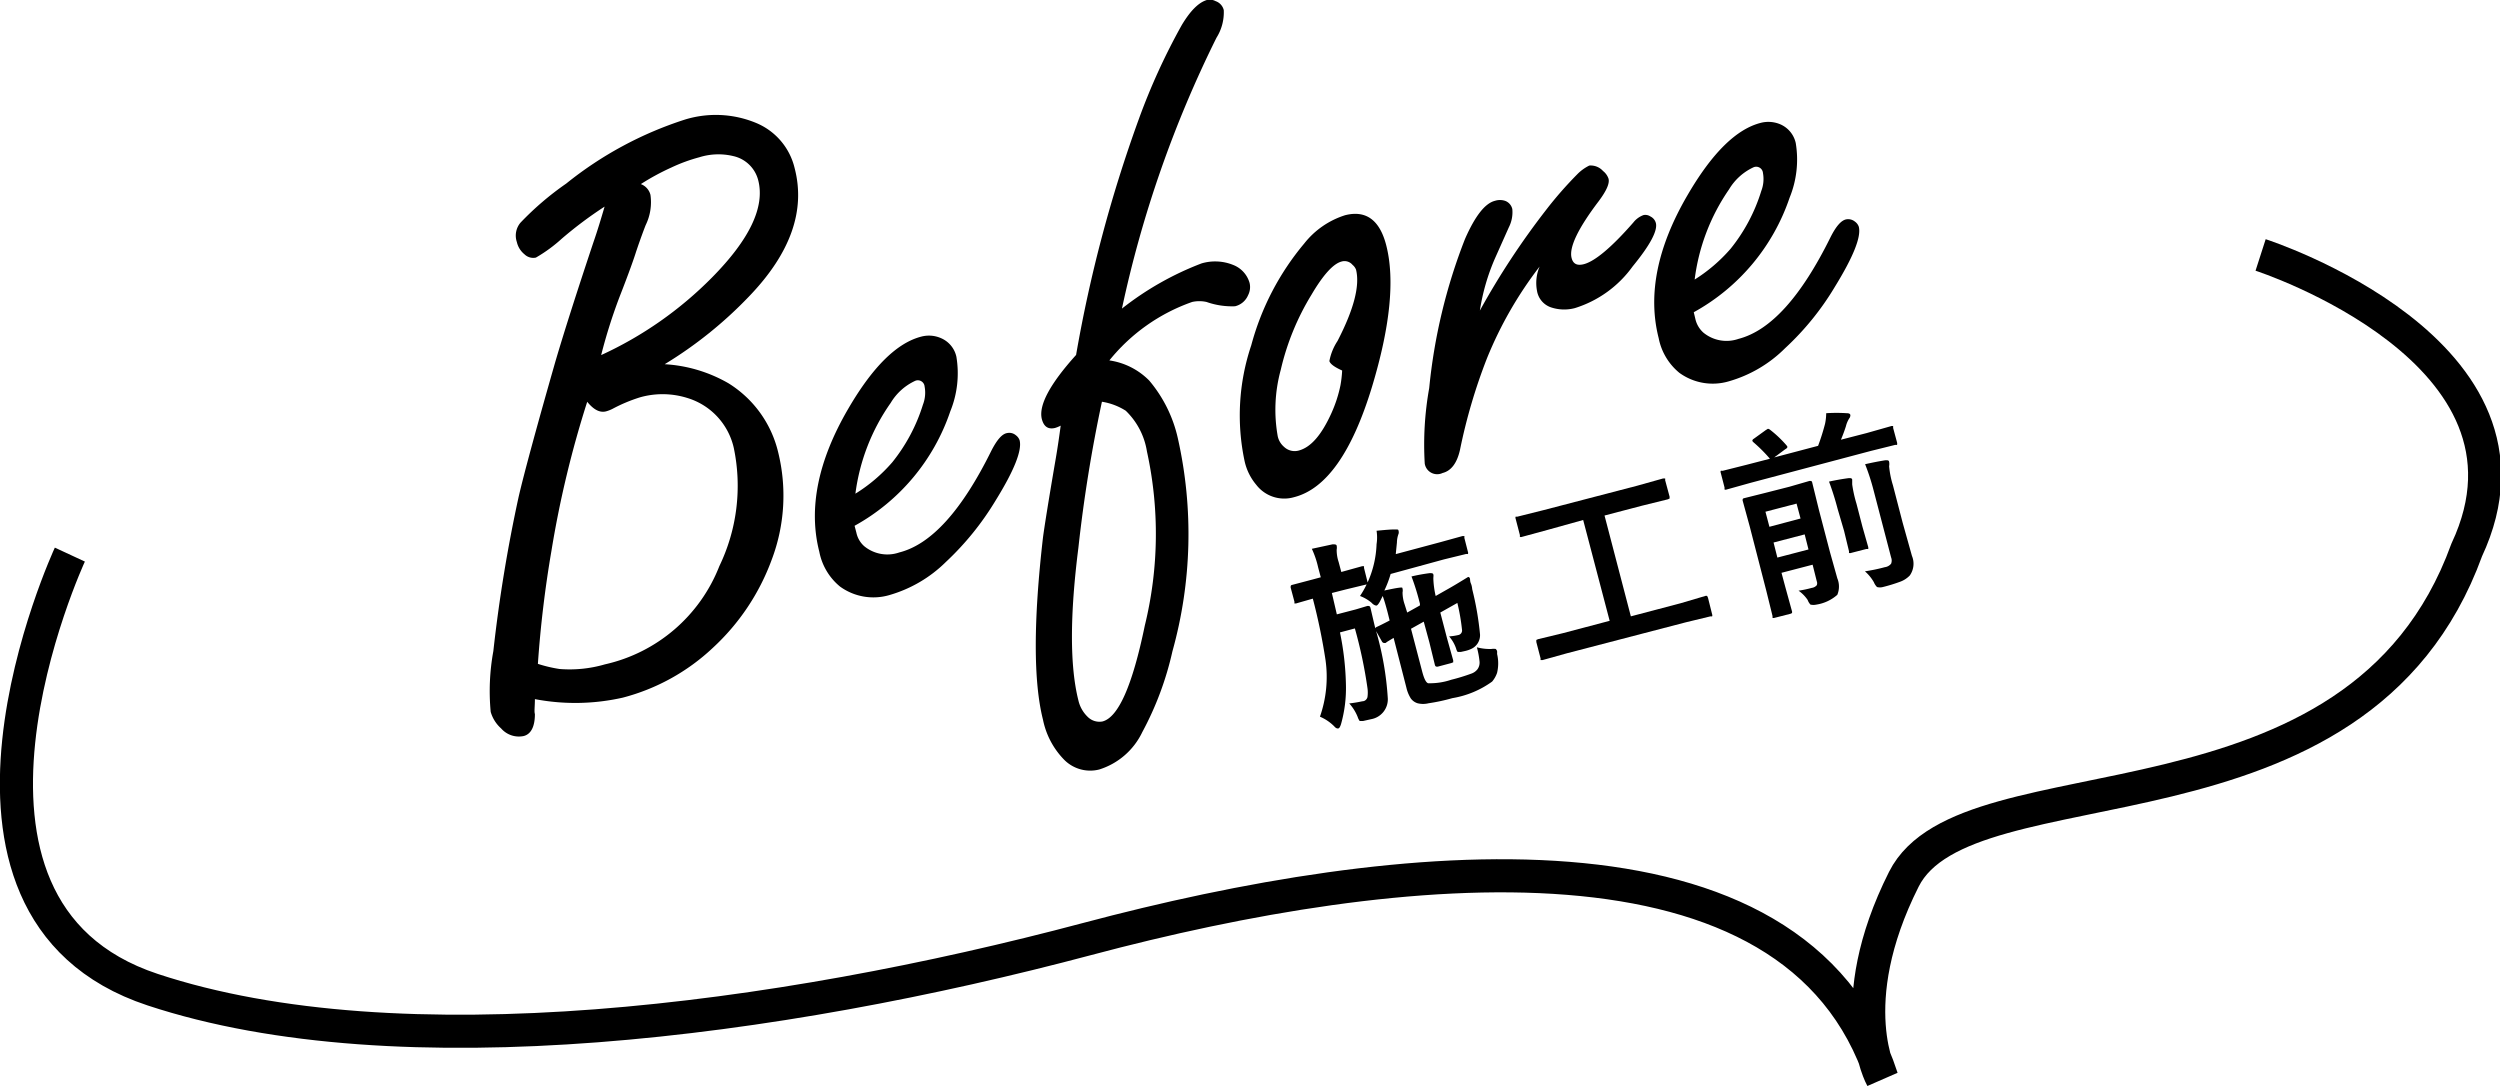
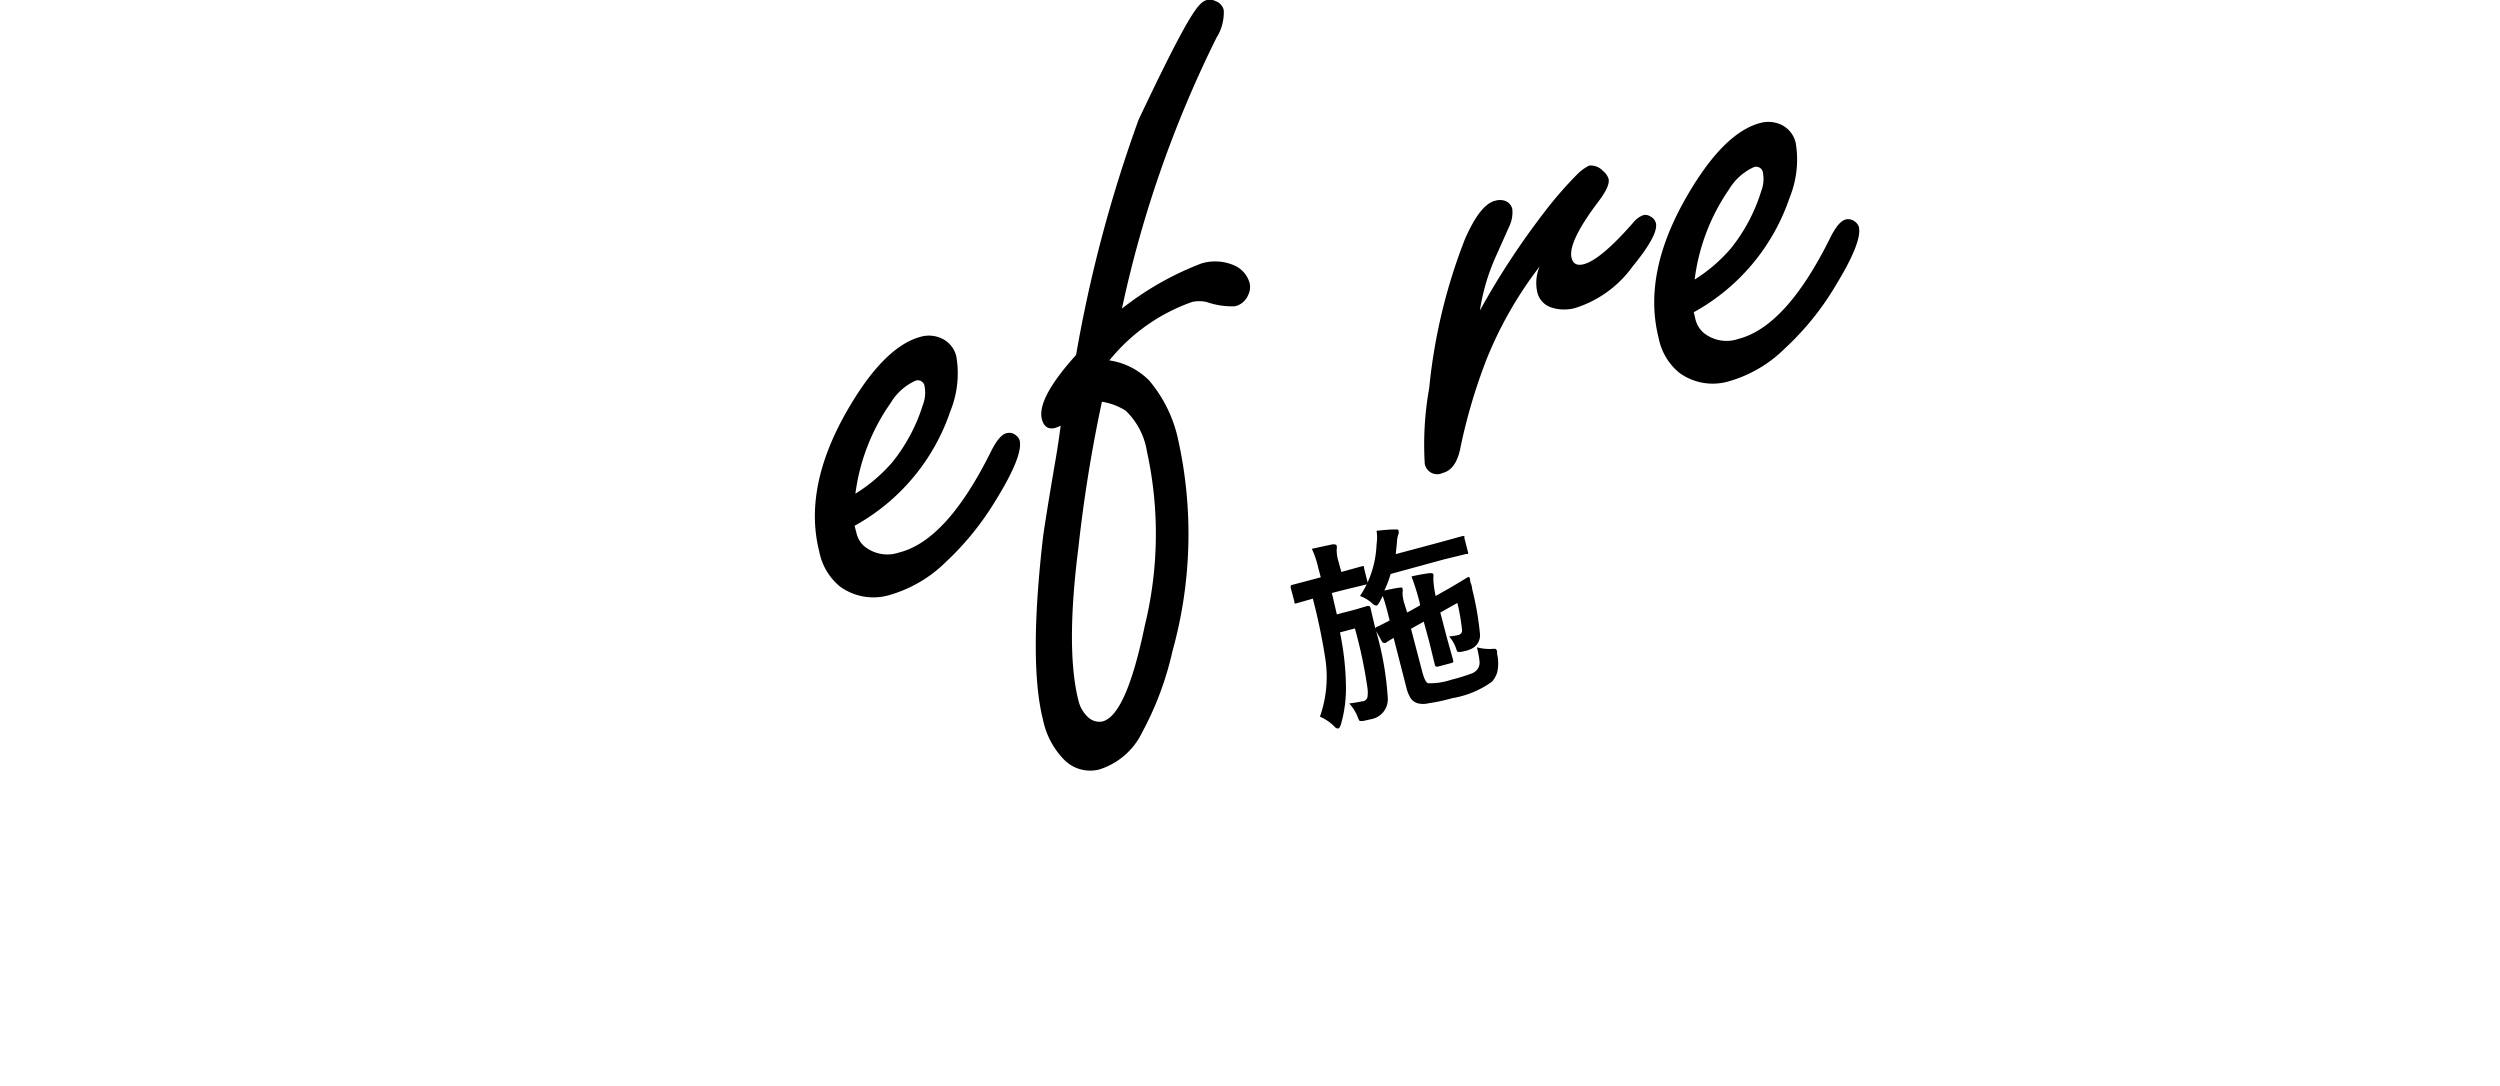
<svg xmlns="http://www.w3.org/2000/svg" viewBox="0 0 151.01 65.6">
  <defs>
    <style>.cls-1{fill:none;stroke:#000;stroke-miterlimit:10;stroke-width:2px;}</style>
  </defs>
  <title>postText1</title>
  <g id="レイヤー_2" data-name="レイヤー 2">
    <g id="レイヤー_1-2" data-name="レイヤー 1">
-       <path d="M40.15,22A8.71,8.71,0,0,1,44,23.15,6.73,6.73,0,0,1,47,27.3a10.93,10.93,0,0,1-.39,6.52,13.61,13.61,0,0,1-3.56,5.32,12.56,12.56,0,0,1-5.43,3,13,13,0,0,1-5.31.09c0,.45-.05.75,0,.9,0,.77-.24,1.22-.68,1.33A1.42,1.42,0,0,1,30.27,44a2.12,2.12,0,0,1-.63-1,13.42,13.42,0,0,1,.16-3.67A90.5,90.5,0,0,1,31.33,30c.33-1.42,1.07-4.15,2.22-8.17q.77-2.62,2.29-7.18c.25-.72.47-1.45.68-2.17a24.23,24.23,0,0,0-2.59,1.94,9,9,0,0,1-1.56,1.14.76.76,0,0,1-.69-.2,1.33,1.33,0,0,1-.46-.74,1.21,1.21,0,0,1,.22-1.17,17.84,17.84,0,0,1,2.76-2.36,22.33,22.33,0,0,1,7.18-3.87,6.35,6.35,0,0,1,4.3.21A3.94,3.94,0,0,1,48,10.16Q49,14,45.25,17.9A25,25,0,0,1,40.15,22Zm-7.66,18.1a8.31,8.31,0,0,0,1.31.31,7.62,7.62,0,0,0,2.74-.28,9.7,9.7,0,0,0,6.91-5.93,11.17,11.17,0,0,0,.87-7.16,4.09,4.09,0,0,0-2.8-3A5,5,0,0,0,38.66,24a9.53,9.53,0,0,0-1.65.69,2.05,2.05,0,0,1-.41.16c-.37.09-.74-.1-1.13-.58a62.51,62.51,0,0,0-2.16,9A68,68,0,0,0,32.49,40.11Zm3.82-18.65A22.71,22.71,0,0,0,43,16.77q3.42-3.46,2.8-5.88a2,2,0,0,0-1.5-1.46,3.85,3.85,0,0,0-2.06.07,10,10,0,0,0-1.69.62,14.32,14.32,0,0,0-1.84,1,.94.94,0,0,1,.58.65A3.15,3.15,0,0,1,39,13.6c-.11.28-.31.81-.58,1.61-.1.33-.42,1.25-1,2.73A32.05,32.05,0,0,0,36.31,21.46Z" transform="translate(0 0)" />
      <path d="M51.62,31.76l.11.42a1.5,1.5,0,0,0,.47.81,2.2,2.2,0,0,0,2.12.38c1.94-.49,3.79-2.55,5.57-6.16.32-.62.63-1,.94-1.05a.61.61,0,0,1,.53.13.63.63,0,0,1,.23.31c.15.61-.33,1.82-1.45,3.63a17.28,17.28,0,0,1-3,3.71,8,8,0,0,1-3.4,2,3.43,3.43,0,0,1-3-.51,3.6,3.6,0,0,1-1.25-2.1q-1-3.91,1.73-8.61,2.22-3.83,4.44-4.39a1.81,1.81,0,0,1,1.19.1,1.59,1.59,0,0,1,.92,1.12,6.09,6.09,0,0,1-.37,3.3A12.45,12.45,0,0,1,51.62,31.76Zm.05-1.94a9.66,9.66,0,0,0,2.23-1.9,10.5,10.5,0,0,0,1.85-3.48,2,2,0,0,0,.1-1.09.41.41,0,0,0-.56-.35,3.37,3.37,0,0,0-1.49,1.34A12.24,12.24,0,0,0,51.67,29.82Z" transform="translate(0 0)" />
-       <path d="M65,21.44A83.27,83.27,0,0,1,68.78,7.22a38.75,38.75,0,0,1,2.6-5.7C71.9.65,72.4.15,72.9,0a.76.76,0,0,1,.53.07.76.76,0,0,1,.49.54,2.88,2.88,0,0,1-.44,1.67,69.36,69.36,0,0,0-5.71,16.36,18.25,18.25,0,0,1,4.81-2.73,2.9,2.9,0,0,1,1.9.09,1.65,1.65,0,0,1,1,1.09,1.07,1.07,0,0,1-.09.74,1.14,1.14,0,0,1-.79.67,4.61,4.61,0,0,1-1.72-.26,2,2,0,0,0-.87,0,11.18,11.18,0,0,0-5,3.53,4.24,4.24,0,0,1,2.41,1.22,8.16,8.16,0,0,1,1.73,3.5,26.36,26.36,0,0,1-.33,12.85A19,19,0,0,1,69,44.22a4.31,4.31,0,0,1-2.6,2.26,2.21,2.21,0,0,1-2.16-.63A4.82,4.82,0,0,1,63,43.47q-.87-3.44,0-11c.08-.61.33-2.2.77-4.76.11-.64.21-1.32.3-2a1.88,1.88,0,0,1-.34.14c-.42.1-.68-.08-.8-.54Q62.63,24.07,65,21.44Zm1.56,2.83a87.82,87.82,0,0,0-1.42,8.81c-.52,4.1-.52,7.17,0,9.23a2,2,0,0,0,.57,1,1,1,0,0,0,.88.27q1.44-.36,2.56-5.79a23.27,23.27,0,0,0,.13-10.52A4.36,4.36,0,0,0,68,24.81,3.78,3.78,0,0,0,66.58,24.27Z" transform="translate(0 0)" />
-       <path d="M81.25,13c1.26-.32,2.1.29,2.49,1.84.52,2.06.23,4.9-.87,8.54q-1.8,5.91-4.7,6.65a2.13,2.13,0,0,1-2.29-.75,3.32,3.32,0,0,1-.7-1.42,13.27,13.27,0,0,1,.4-7,16,16,0,0,1,3.2-6.15A5.09,5.09,0,0,1,81.25,13Zm-.18,9.38c-.47-.21-.72-.4-.77-.57a3.31,3.31,0,0,1,.49-1.21q1.48-2.86,1.12-4.31A.69.69,0,0,0,81.7,16a.63.63,0,0,0-.67-.2c-.49.13-1.1.79-1.81,2a15.3,15.3,0,0,0-1.86,4.55,9.12,9.12,0,0,0-.18,4,1.16,1.16,0,0,0,.38.64.93.93,0,0,0,.87.23c.75-.19,1.4-.95,2-2.28a7.91,7.91,0,0,0,.54-1.67A7,7,0,0,0,81.07,22.41Z" transform="translate(0 0)" />
+       <path d="M65,21.44A83.27,83.27,0,0,1,68.78,7.22C71.9.65,72.4.15,72.9,0a.76.76,0,0,1,.53.07.76.76,0,0,1,.49.54,2.88,2.88,0,0,1-.44,1.67,69.36,69.36,0,0,0-5.71,16.36,18.25,18.25,0,0,1,4.81-2.73,2.9,2.9,0,0,1,1.9.09,1.65,1.65,0,0,1,1,1.09,1.07,1.07,0,0,1-.09.74,1.14,1.14,0,0,1-.79.67,4.61,4.61,0,0,1-1.72-.26,2,2,0,0,0-.87,0,11.18,11.18,0,0,0-5,3.53,4.24,4.24,0,0,1,2.41,1.22,8.16,8.16,0,0,1,1.73,3.5,26.36,26.36,0,0,1-.33,12.85A19,19,0,0,1,69,44.22a4.31,4.31,0,0,1-2.6,2.26,2.21,2.21,0,0,1-2.16-.63A4.82,4.82,0,0,1,63,43.47q-.87-3.44,0-11c.08-.61.33-2.2.77-4.76.11-.64.21-1.32.3-2a1.88,1.88,0,0,1-.34.14c-.42.1-.68-.08-.8-.54Q62.63,24.07,65,21.44Zm1.56,2.83a87.82,87.82,0,0,0-1.42,8.81c-.52,4.1-.52,7.17,0,9.23a2,2,0,0,0,.57,1,1,1,0,0,0,.88.27q1.44-.36,2.56-5.79a23.27,23.27,0,0,0,.13-10.52A4.36,4.36,0,0,0,68,24.81,3.78,3.78,0,0,0,66.58,24.27Z" transform="translate(0 0)" />
      <path d="M89.39,18.76a46.39,46.39,0,0,1,4-6.08,23.28,23.28,0,0,1,1.87-2.14A2.65,2.65,0,0,1,96,10a1,1,0,0,1,.83.33,1,1,0,0,1,.33.46c.08.28-.12.73-.59,1.36-1.26,1.66-1.8,2.8-1.64,3.43.09.36.33.48.73.38.67-.17,1.67-1,3-2.52a1.38,1.38,0,0,1,.62-.45.56.56,0,0,1,.42.09.61.61,0,0,1,.32.39c.12.46-.35,1.34-1.4,2.62a6.77,6.77,0,0,1-3.49,2.52,2.51,2.51,0,0,1-1.46-.05,1.27,1.27,0,0,1-.83-1A2.53,2.53,0,0,1,93,16.1a23.56,23.56,0,0,0-3.18,5.54,33.5,33.5,0,0,0-1.63,5.53c-.18.8-.53,1.27-1.05,1.4A.76.76,0,0,1,86.06,28a19.34,19.34,0,0,1,.27-4.56,33.65,33.65,0,0,1,2.16-9c.61-1.39,1.21-2.16,1.81-2.31a1,1,0,0,1,.61,0,.69.69,0,0,1,.44.5,2,2,0,0,1-.21,1.1l-.83,1.86A12.69,12.69,0,0,0,89.39,18.76Z" transform="translate(0 0)" />
      <path d="M102.31,18.86l.1.42a1.57,1.57,0,0,0,.48.81,2.2,2.2,0,0,0,2.12.38c1.94-.5,3.79-2.55,5.57-6.16.32-.63.63-1,.94-1.06a.65.65,0,0,1,.53.14.63.63,0,0,1,.23.31c.15.61-.33,1.81-1.45,3.63a16.72,16.72,0,0,1-3,3.7,7.87,7.87,0,0,1-3.39,2,3.43,3.43,0,0,1-3-.51,3.6,3.6,0,0,1-1.25-2.1q-1-3.92,1.73-8.61,2.22-3.83,4.44-4.39a1.84,1.84,0,0,1,1.18.09,1.61,1.61,0,0,1,.93,1.13,6.09,6.09,0,0,1-.37,3.3A12.45,12.45,0,0,1,102.31,18.86Zm0-1.94a9.66,9.66,0,0,0,2.23-1.9,10.44,10.44,0,0,0,1.85-3.49,2,2,0,0,0,.1-1.08.41.41,0,0,0-.56-.35,3.37,3.37,0,0,0-1.49,1.34A12.24,12.24,0,0,0,102.36,16.92Z" transform="translate(0 0)" />
      <path d="M82.15,36a5.46,5.46,0,0,0,.4-.7h0l-1.28.31-.82.21.3,1.29,1.15-.3.7-.21c.09,0,.15,0,.18.11s.12.53.3,1.27a18.6,18.6,0,0,1,.75,4.23,1.22,1.22,0,0,1-1,1.23l-.49.11c-.11,0-.18,0-.21,0a.83.83,0,0,1-.12-.24,2.73,2.73,0,0,0-.51-.82,7.63,7.63,0,0,0,.79-.13c.17,0,.28-.13.31-.25a1.92,1.92,0,0,0,0-.55,27.67,27.67,0,0,0-.76-3.6l-.9.24a17.14,17.14,0,0,1,.36,3.17A8,8,0,0,1,81,43.75c-.05.15-.1.24-.16.25s-.14,0-.25-.13a2.73,2.73,0,0,0-.86-.58,7.28,7.28,0,0,0,.34-3.4,35.59,35.59,0,0,0-.77-3.73l-.77.22-.24.07s-.09,0-.1,0,0,0,0-.1l-.23-.86c0-.09,0-.14.09-.16L79.3,35l.48-.13-.16-.6a5.41,5.41,0,0,0-.38-1.12l1.25-.27c.14,0,.23,0,.25.08a.62.62,0,0,1,0,.24,2.32,2.32,0,0,0,.12.75l.16.6,1.26-.35c.06,0,.1,0,.11,0a.3.3,0,0,1,0,.1l.22.88a6.12,6.12,0,0,0,.54-2.31,2.64,2.64,0,0,0,0-.81c.5-.05.87-.08,1.09-.08s.22,0,.24.09a.33.33,0,0,1,0,.17,1.58,1.58,0,0,0-.1.53l-.07.7L87,32.75l1.34-.37c.06,0,.1,0,.11,0a.15.15,0,0,1,0,.1l.22.86a.17.17,0,0,1,0,.12.19.19,0,0,1-.1,0l-1.35.33L84,34.67a6.38,6.38,0,0,1-.38,1c.37-.08.66-.14.89-.17s.19,0,.21.06a.53.53,0,0,1,0,.22,2.2,2.2,0,0,0,.12.71L85,37l.77-.43,0-.1a14.27,14.27,0,0,0-.51-1.65,10.34,10.34,0,0,1,1.1-.2c.12,0,.2,0,.22.08s0,.11,0,.26A5.42,5.42,0,0,0,86.72,36l.65-.37c.36-.2.69-.4,1-.59l.31-.19h0s.09,0,.11.1,0,.16.06.3.07.28.08.35a18.12,18.12,0,0,1,.47,2.73.91.91,0,0,1-.54.87,1.72,1.72,0,0,1-.35.12l-.27.06c-.1,0-.16,0-.19,0a.47.47,0,0,1-.09-.19,2.16,2.16,0,0,0-.43-.75,3.17,3.17,0,0,0,.55-.08.28.28,0,0,0,.23-.33,12.17,12.17,0,0,0-.28-1.61L87,37l.4,1.53.38,1.36c0,.05,0,.09,0,.11s0,0-.11.05l-.83.22c-.09,0-.14,0-.17-.12l-.33-1.35L86,37.55l-.77.43.68,2.6c.11.41.22.64.35.69a4,4,0,0,0,1.4-.21,11.46,11.46,0,0,0,1.21-.37.79.79,0,0,0,.38-.27.69.69,0,0,0,.12-.46,5.27,5.27,0,0,0-.16-.86,3,3,0,0,0,.88.1.85.85,0,0,1,.26,0s.06.06.08.13a1.09,1.09,0,0,1,0,.17,2.46,2.46,0,0,1,0,1.14,1.63,1.63,0,0,1-.3.53,5.67,5.67,0,0,1-2.4,1,11.06,11.06,0,0,1-1.44.31,1.38,1.38,0,0,1-.66,0,.79.79,0,0,1-.41-.29,2.11,2.11,0,0,1-.27-.66l-.77-3-.38.23-.11.08-.08,0s-.09,0-.14-.1l-.4-.71a.15.15,0,0,1,0-.06s0-.06.09-.1.4-.19.78-.39L83.82,37c-.12-.46-.22-.79-.3-1l-.17.34q-.13.23-.21.24s-.14,0-.29-.17A2.4,2.4,0,0,0,82.15,36Z" transform="translate(0 0)" />
-       <path d="M94.65,39.46l-1.47.41c-.07,0-.1,0-.12,0a.19.19,0,0,1,0-.09l-.26-1c0-.07,0-.11,0-.12s0,0,.1-.05l1.49-.36,2.84-.75-1.6-6.09L93.51,32l-1.58.43a.17.17,0,0,1-.12,0,.25.25,0,0,1,0-.1l-.26-1a.17.17,0,0,1,0-.12l.1,0,1.6-.4,5.64-1.47,1.57-.44c.07,0,.11,0,.12,0a.19.19,0,0,1,0,.1l.27,1c0,.06,0,.1,0,.11s0,0-.1.05l-1.58.39-2.25.59,1.59,6.09,3-.79L103,36a.17.17,0,0,1,.12,0s0,0,.05.11l.25,1a.17.17,0,0,1,0,.12.28.28,0,0,1-.1,0l-1.49.36Z" transform="translate(0 0)" />
-       <path d="M105.76,29.16l-1.47.41a.17.17,0,0,1-.12,0,.87.87,0,0,1,0-.12l-.23-.89a.17.17,0,0,1,0-.12.25.25,0,0,1,.11,0l1.47-.37,1.39-.36a9.06,9.06,0,0,0-1-1s-.06-.06-.06-.08,0-.08.09-.13l.72-.52.13-.08a.28.28,0,0,1,.13.06,6.85,6.85,0,0,1,1,.95l.05.08s0,.08-.14.15l-.66.49,2.65-.7a13.15,13.15,0,0,0,.42-1.33,3.19,3.19,0,0,0,.07-.64,9.67,9.67,0,0,1,1.25,0q.2,0,.21.12s0,.11-.06.18a1.58,1.58,0,0,0-.21.49q-.12.38-.3.81l1.55-.4,1.48-.42a.23.23,0,0,1,.12,0,.19.19,0,0,1,0,.1l.24.89a.31.31,0,0,1,0,.14.19.19,0,0,1-.1,0l-1.49.37Zm2.88,6.52a6.77,6.77,0,0,0,.8-.17.48.48,0,0,0,.3-.16.32.32,0,0,0,0-.24l-.25-1-1.88.49.22.82.41,1.49a.17.17,0,0,1,0,.12.28.28,0,0,1-.11.05l-.94.24a.17.17,0,0,1-.12,0,.25.25,0,0,1,0-.1l-.38-1.54-1-3.88-.43-1.57c0-.07,0-.12.1-.14l1.24-.31,1.49-.38,1.21-.35c.09,0,.14,0,.16.08l.41,1.67.67,2.56.44,1.57a1.29,1.29,0,0,1,0,1,2.48,2.48,0,0,1-1.26.59.83.83,0,0,1-.36,0,.79.79,0,0,1-.17-.28A2.17,2.17,0,0,0,108.64,35.68Zm-.12-5.26-1.88.49.24.91,1.88-.5Zm-1.16,3.26,1.88-.49-.23-.91-1.88.49Zm3.12-4.59c.33-.07.73-.15,1.2-.21.11,0,.18,0,.2.09v.29a7.66,7.66,0,0,0,.26,1.17l.36,1.39.35,1.23a.59.59,0,0,1,0,.11l-.11,0-.93.24a.17.17,0,0,1-.12,0,.19.19,0,0,1,0-.09l-.3-1.24L111,30.74A16.69,16.69,0,0,0,110.48,29.09Zm2.17,5.42a10.37,10.37,0,0,0,1.2-.25.58.58,0,0,0,.38-.21.52.52,0,0,0,0-.38l-1.06-4.06a13.26,13.26,0,0,0-.51-1.57q.66-.15,1.23-.24c.13,0,.2,0,.22.09a.7.7,0,0,1,0,.27,5.54,5.54,0,0,0,.23,1.15l.59,2.27.56,2a1.23,1.23,0,0,1-.13,1.18,1.52,1.52,0,0,1-.56.37,9.79,9.79,0,0,1-1.07.33.71.71,0,0,1-.35,0,.89.89,0,0,1-.19-.29A2.56,2.56,0,0,0,112.65,34.51Z" transform="translate(0 0)" />
-       <path class="cls-1" d="M4.22,33.5s-9.91,21.35,5,26.28S47,61.69,65.67,56.72s42.81-7.6,48,8.39c0,0-2.48-4.43,1.33-12s27.41-1.73,34-19.89c5.62-12-12.45-17.82-12.45-17.82" transform="translate(0 0)" />
    </g>
  </g>
</svg>